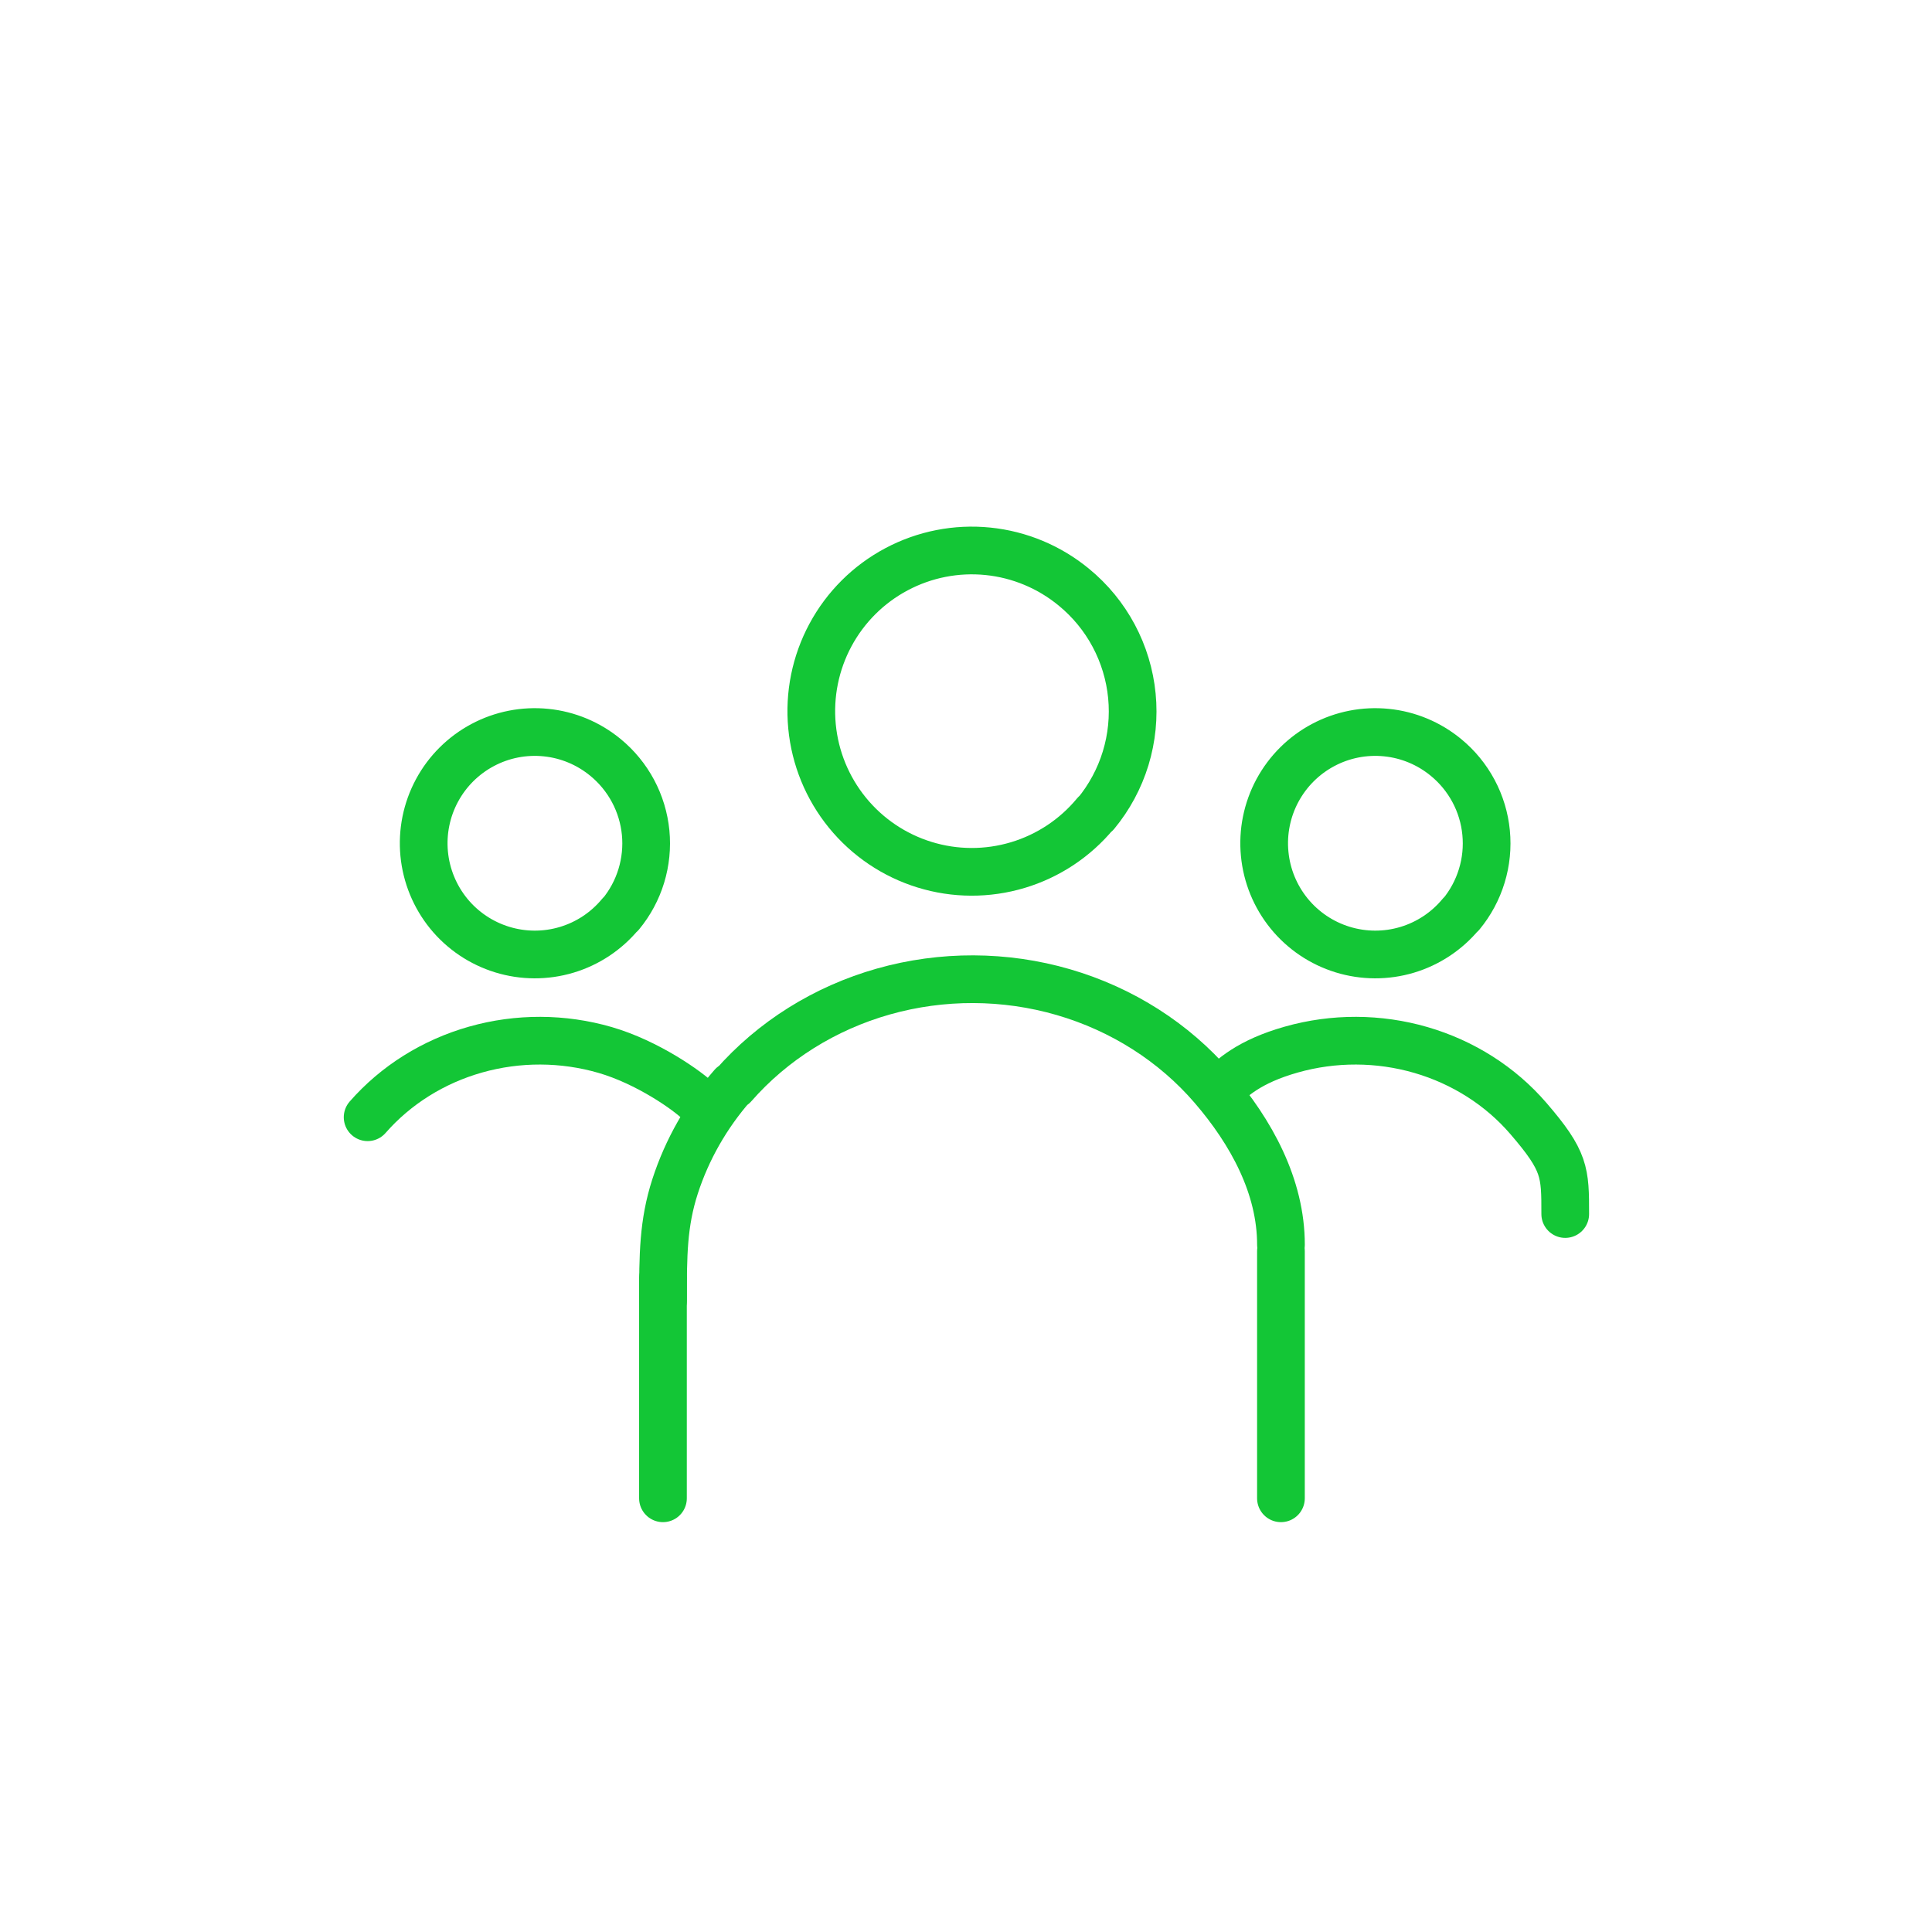
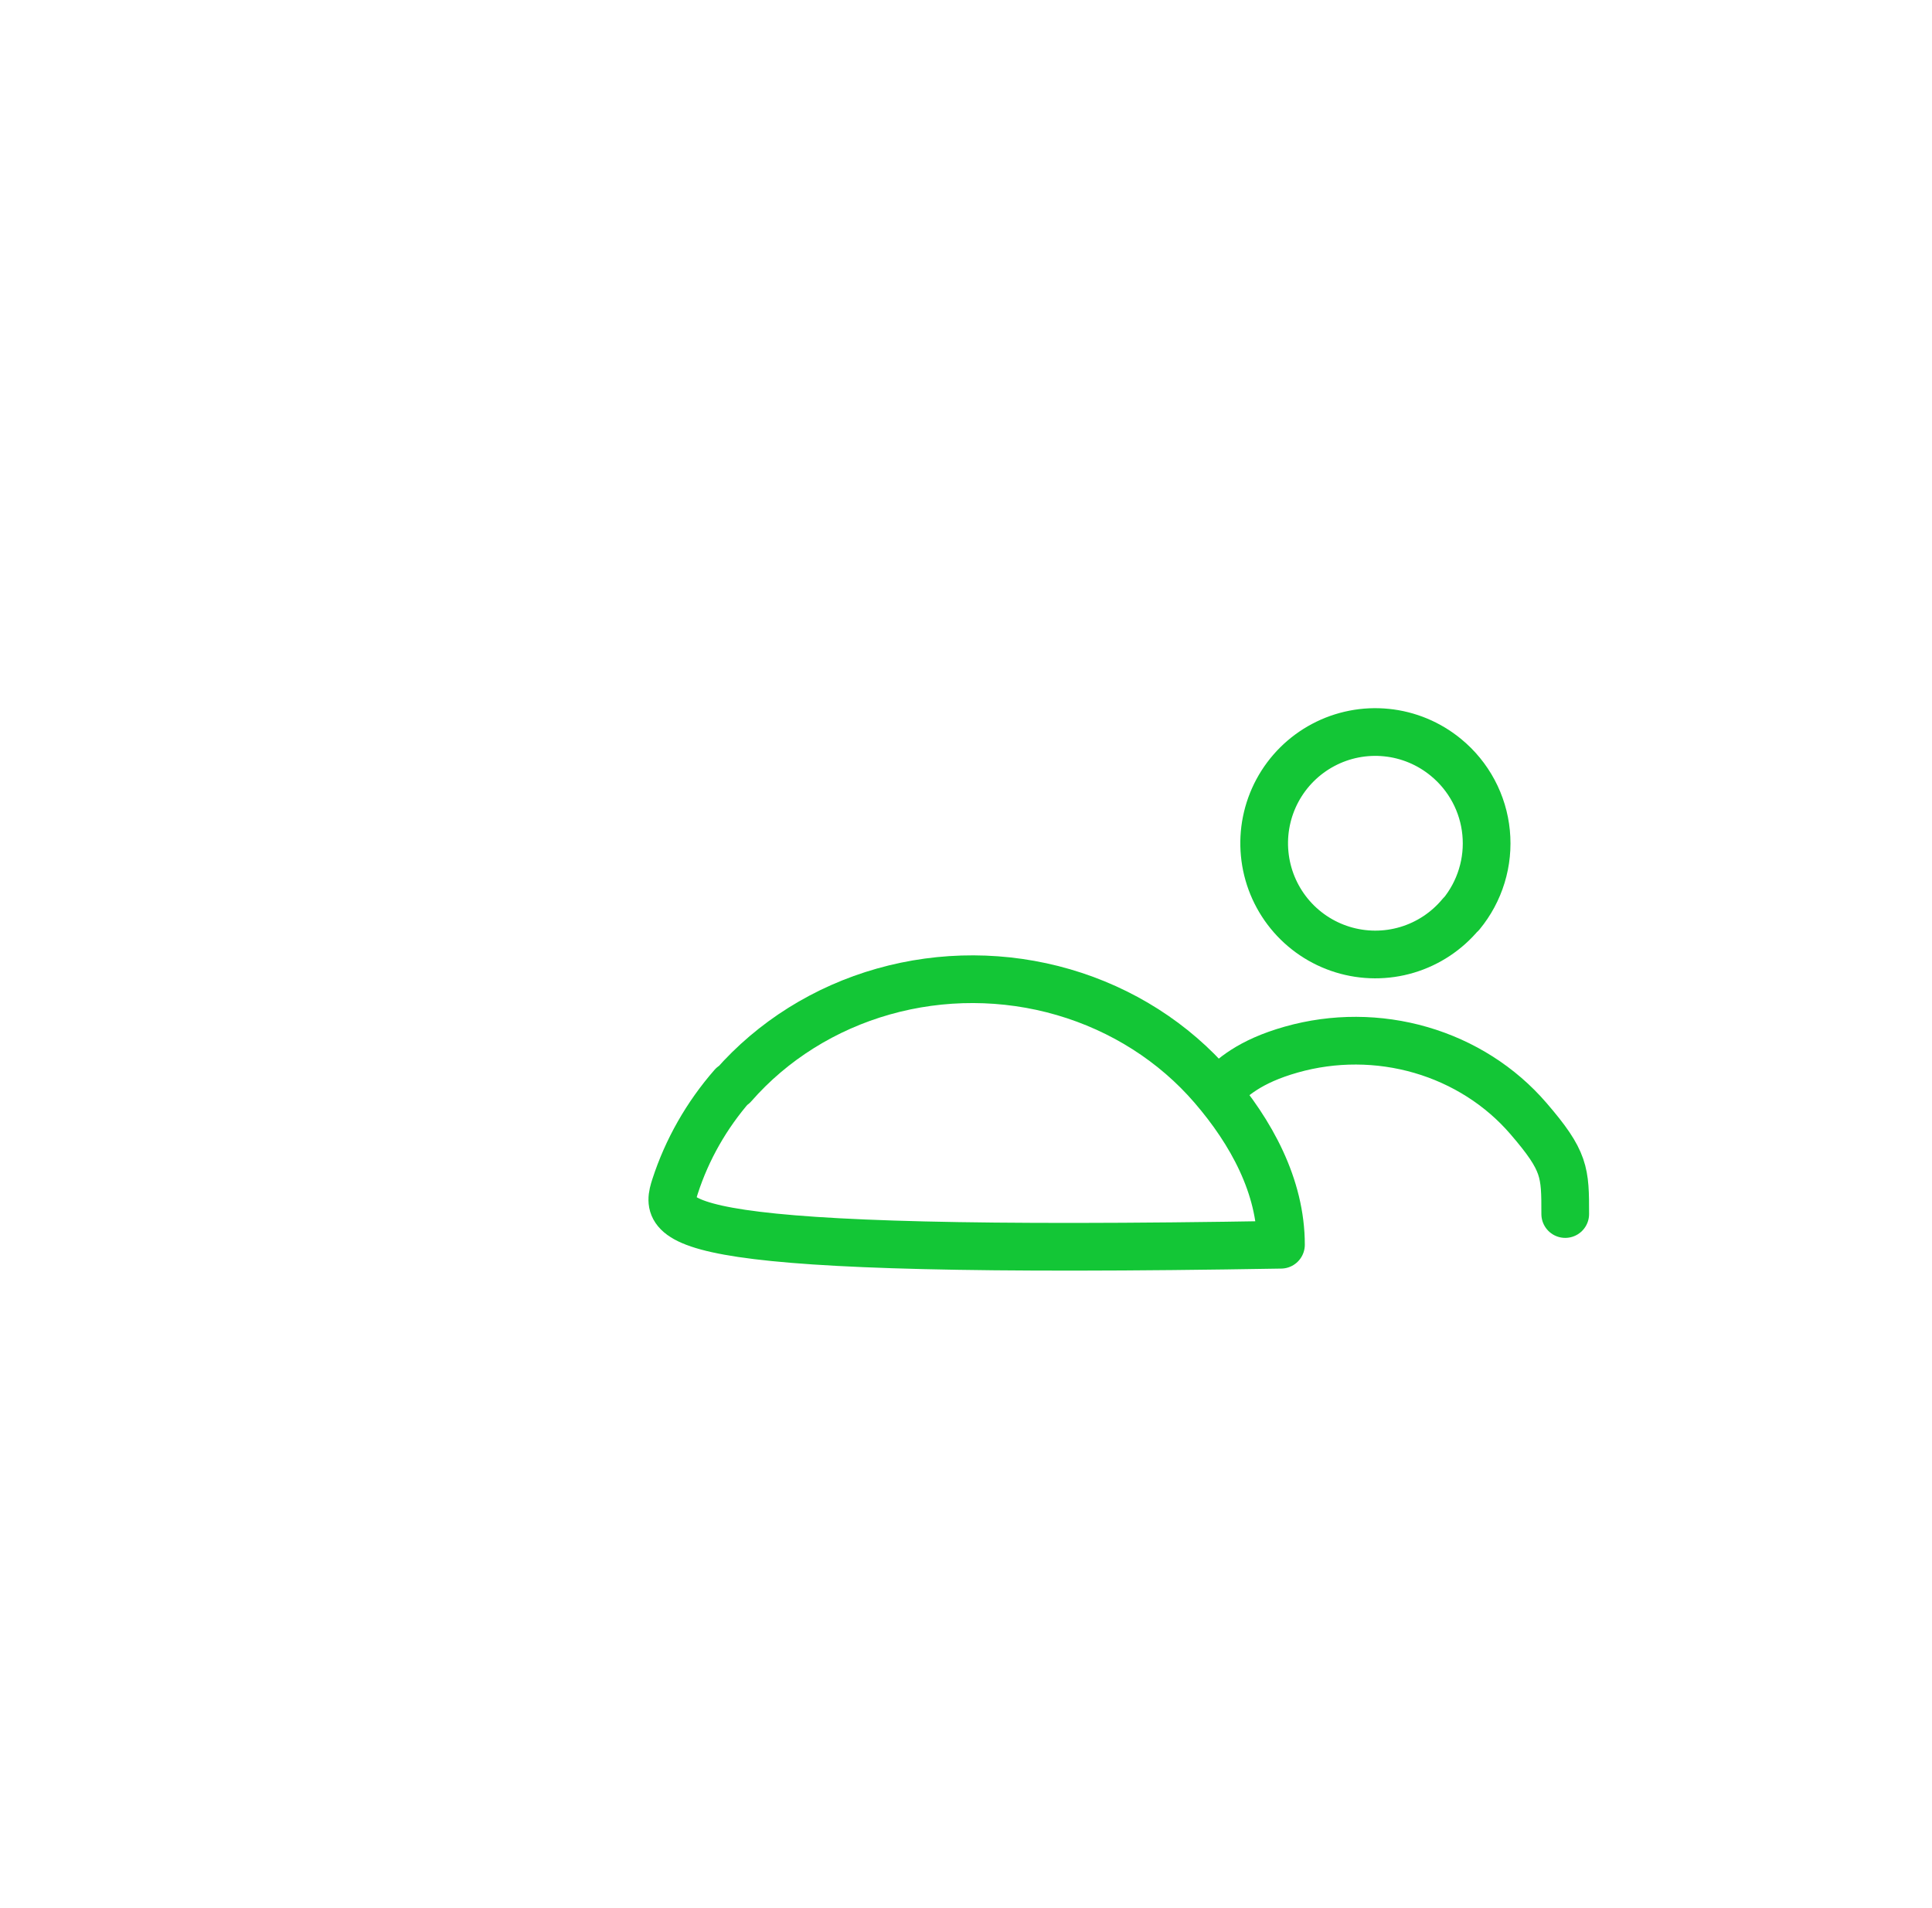
<svg xmlns="http://www.w3.org/2000/svg" width="81" height="80" viewBox="0 0 81 80" fill="none">
-   <path d="M45.926 34.111C45.078 35.137 43.945 35.889 42.671 36.27C41.396 36.652 40.037 36.647 38.766 36.255C37.494 35.864 36.367 35.104 35.527 34.072C34.686 33.039 34.17 31.781 34.044 30.455C33.918 29.129 34.187 27.796 34.818 26.623C35.449 25.45 36.412 24.491 37.587 23.867C38.762 23.242 40.096 22.98 41.419 23.114C42.743 23.248 43.997 23.772 45.023 24.619C45.708 25.18 46.276 25.872 46.693 26.653C47.11 27.435 47.369 28.291 47.455 29.173C47.541 30.055 47.452 30.945 47.193 31.793C46.934 32.64 46.51 33.428 45.946 34.111" stroke="#13C636" stroke-width="2" stroke-linecap="round" stroke-linejoin="round" />
-   <path d="M26.01 38.328C25.423 39.038 24.639 39.559 23.756 39.823C22.874 40.087 21.933 40.083 21.053 39.812C20.173 39.541 19.392 39.016 18.81 38.301C18.229 37.586 17.872 36.715 17.784 35.797C17.697 34.879 17.883 33.956 18.32 33.144C18.756 32.332 19.424 31.668 20.237 31.236C21.05 30.803 21.974 30.622 22.89 30.715C23.806 30.807 24.674 31.17 25.385 31.756C25.859 32.145 26.252 32.624 26.541 33.165C26.83 33.706 27.009 34.299 27.069 34.909C27.128 35.52 27.066 36.136 26.887 36.723C26.708 37.31 26.415 37.855 26.024 38.328" stroke="#13C636" stroke-width="2" stroke-linecap="round" stroke-linejoin="round" />
  <path d="M61.248 38.328C60.661 39.038 59.876 39.559 58.994 39.823C58.112 40.087 57.171 40.083 56.29 39.812C55.41 39.541 54.63 39.016 54.048 38.301C53.466 37.586 53.109 36.715 53.022 35.797C52.934 34.879 53.121 33.956 53.557 33.144C53.994 32.332 54.661 31.668 55.474 31.236C56.288 30.803 57.211 30.622 58.127 30.715C59.044 30.807 59.912 31.17 60.623 31.756C61.097 32.145 61.49 32.624 61.779 33.165C62.068 33.706 62.247 34.299 62.306 34.909C62.365 35.52 62.304 36.136 62.124 36.723C61.945 37.31 61.652 37.855 61.262 38.328" stroke="#13C636" stroke-width="2" stroke-linecap="round" stroke-linejoin="round" />
-   <path d="M30.749 45.512C32.388 43.639 34.577 42.267 37.039 41.57C39.501 40.874 42.127 40.883 44.583 41.597C47.04 42.312 49.218 43.699 50.841 45.584C52.465 47.469 53.705 49.744 53.705 52.187M27.796 54.527C27.796 52.63 27.802 51.292 28.302 49.744C28.803 48.197 29.621 46.759 30.71 45.512" stroke="#13C636" stroke-width="2" stroke-linecap="round" stroke-linejoin="round" />
-   <path d="M15.413 46.842C16.593 45.493 18.169 44.505 19.942 44.004C21.715 43.502 23.605 43.509 25.374 44.023C27.142 44.538 28.832 45.718 29.351 46.236" stroke="#13C636" stroke-width="2" stroke-linecap="round" stroke-linejoin="round" />
+   <path d="M30.749 45.512C32.388 43.639 34.577 42.267 37.039 41.57C39.501 40.874 42.127 40.883 44.583 41.597C47.04 42.312 49.218 43.699 50.841 45.584C52.465 47.469 53.705 49.744 53.705 52.187C27.796 52.63 27.802 51.292 28.302 49.744C28.803 48.197 29.621 46.759 30.71 45.512" stroke="#13C636" stroke-width="2" stroke-linecap="round" stroke-linejoin="round" />
  <path d="M51.114 45.718C51.632 45.2 52.369 44.505 54.142 44.004C55.915 43.502 57.805 43.509 59.574 44.023C61.343 44.538 62.911 45.537 64.079 46.894C65.623 48.686 65.623 49.141 65.623 50.9" stroke="#13C636" stroke-width="2" stroke-linecap="round" stroke-linejoin="round" />
-   <path d="M27.795 53.606V62.818M53.704 52.455V62.818" stroke="#13C636" stroke-width="2" stroke-linecap="round" stroke-linejoin="round" />
</svg>